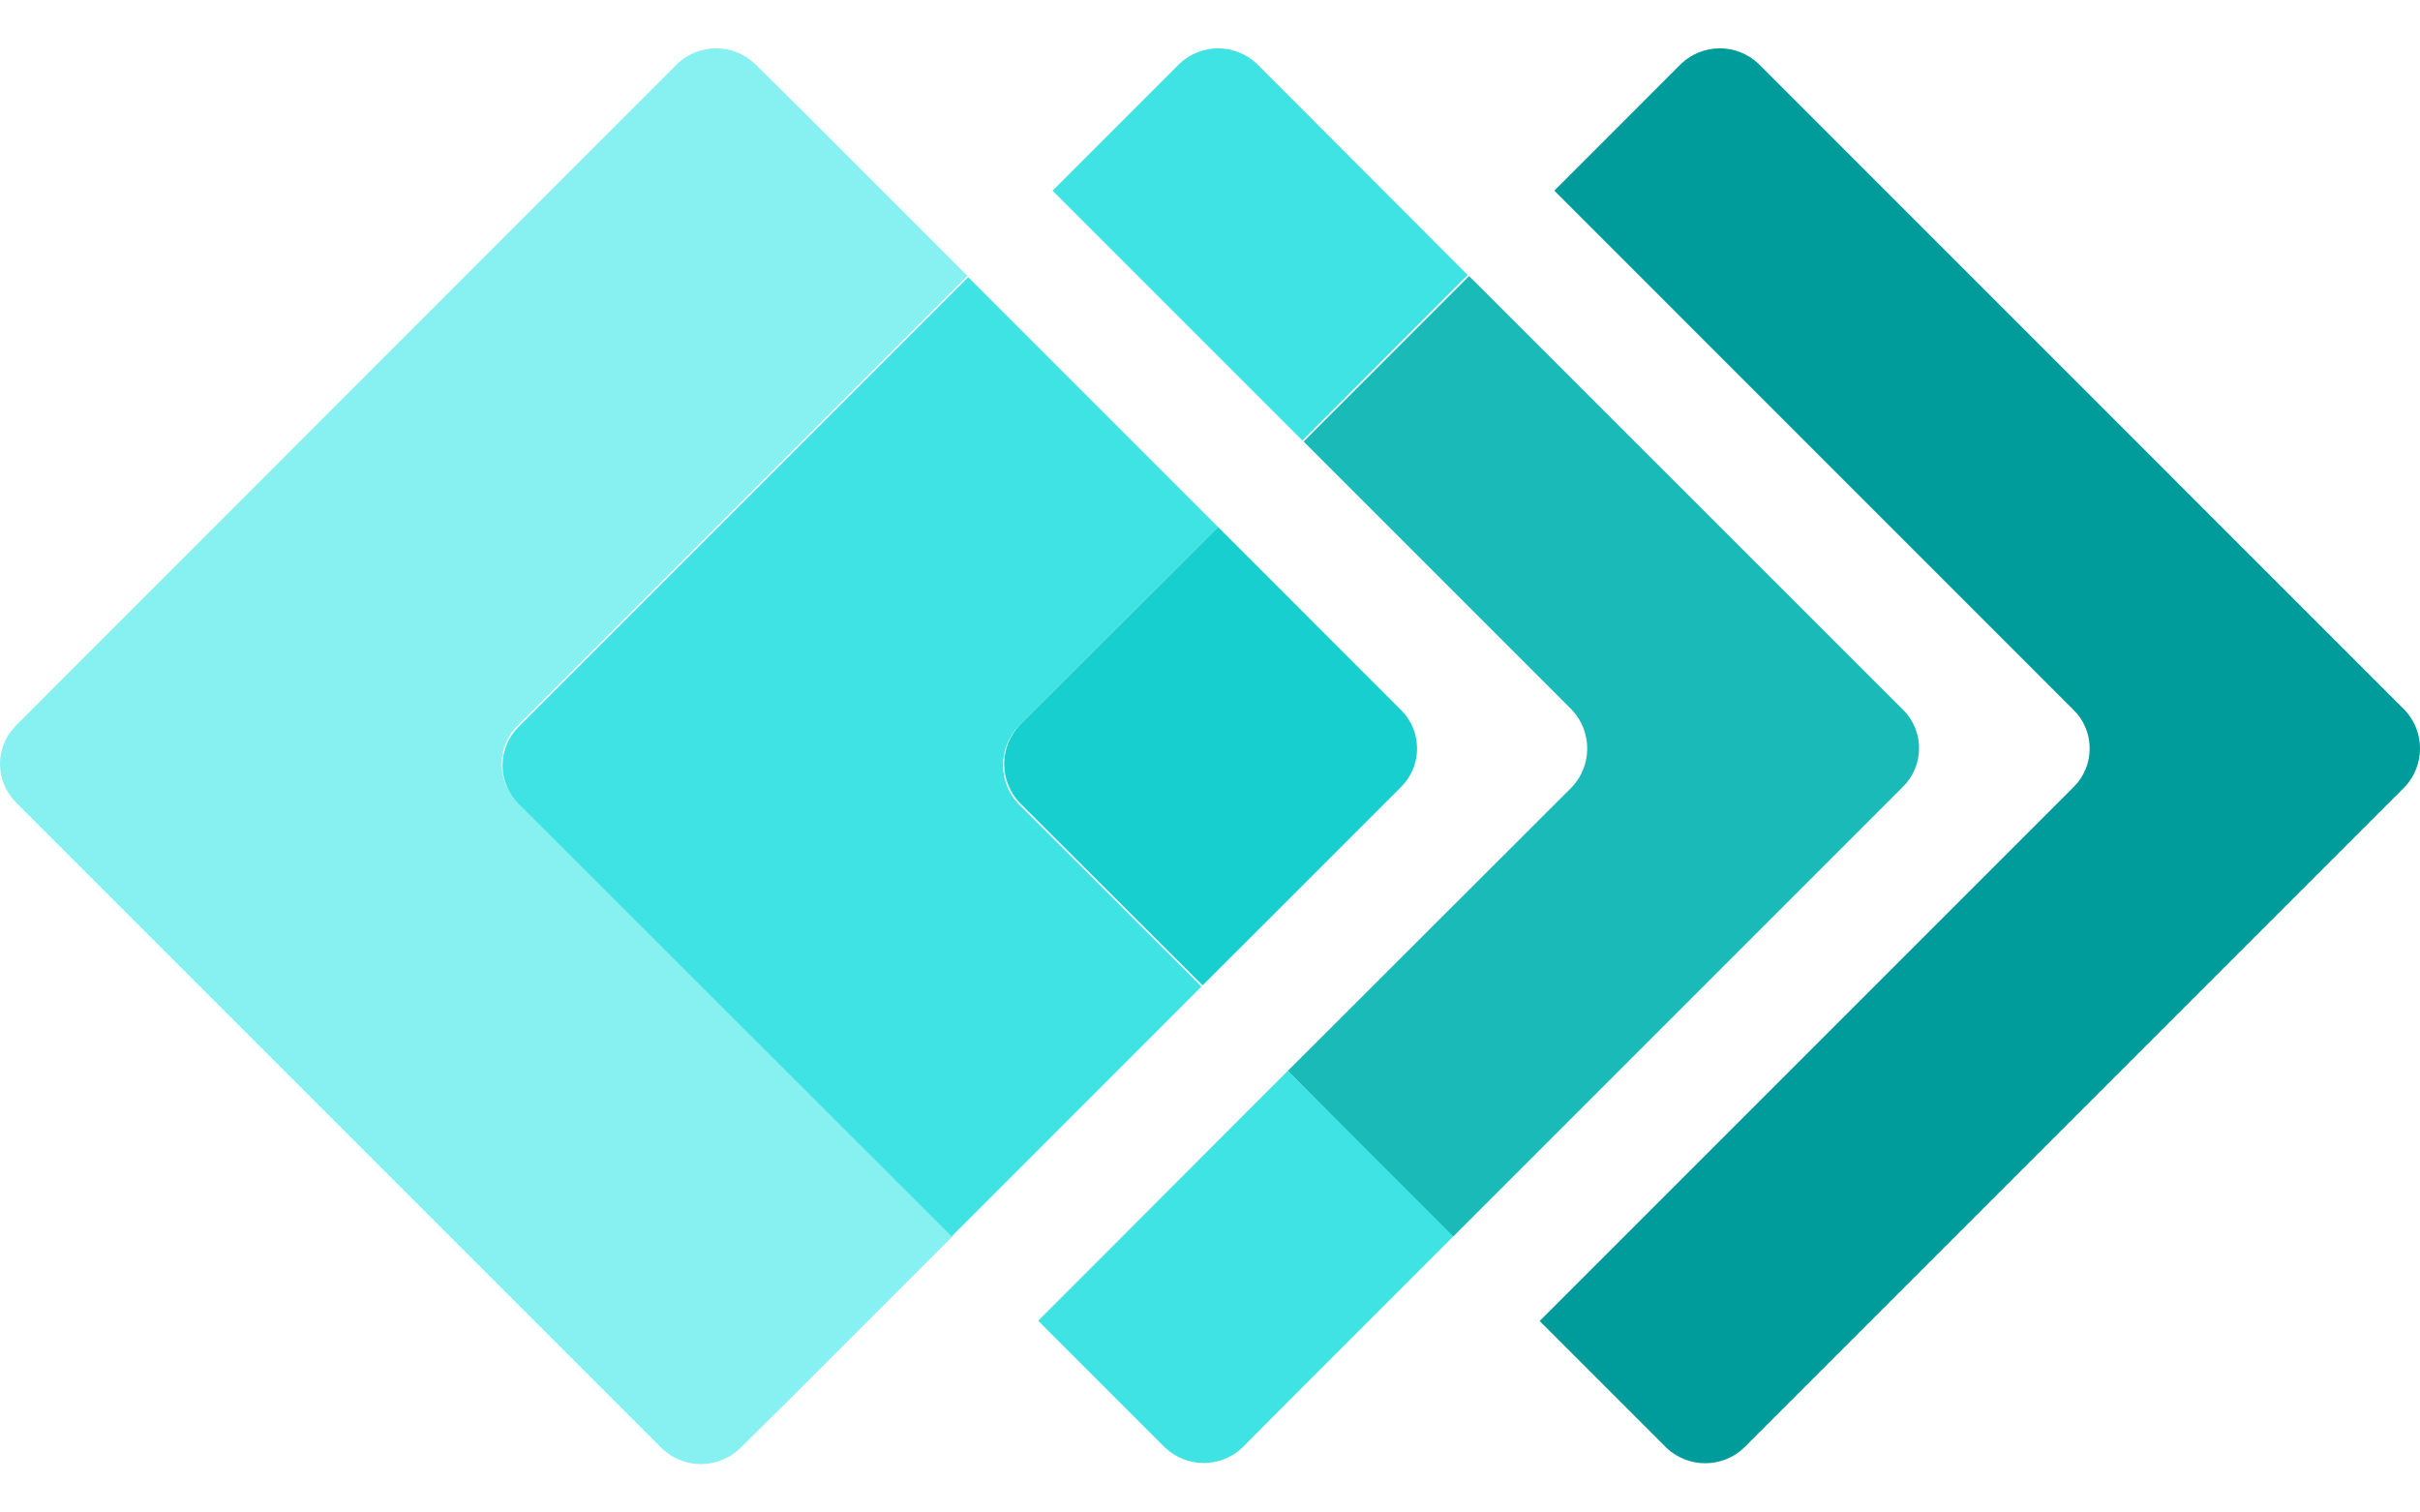
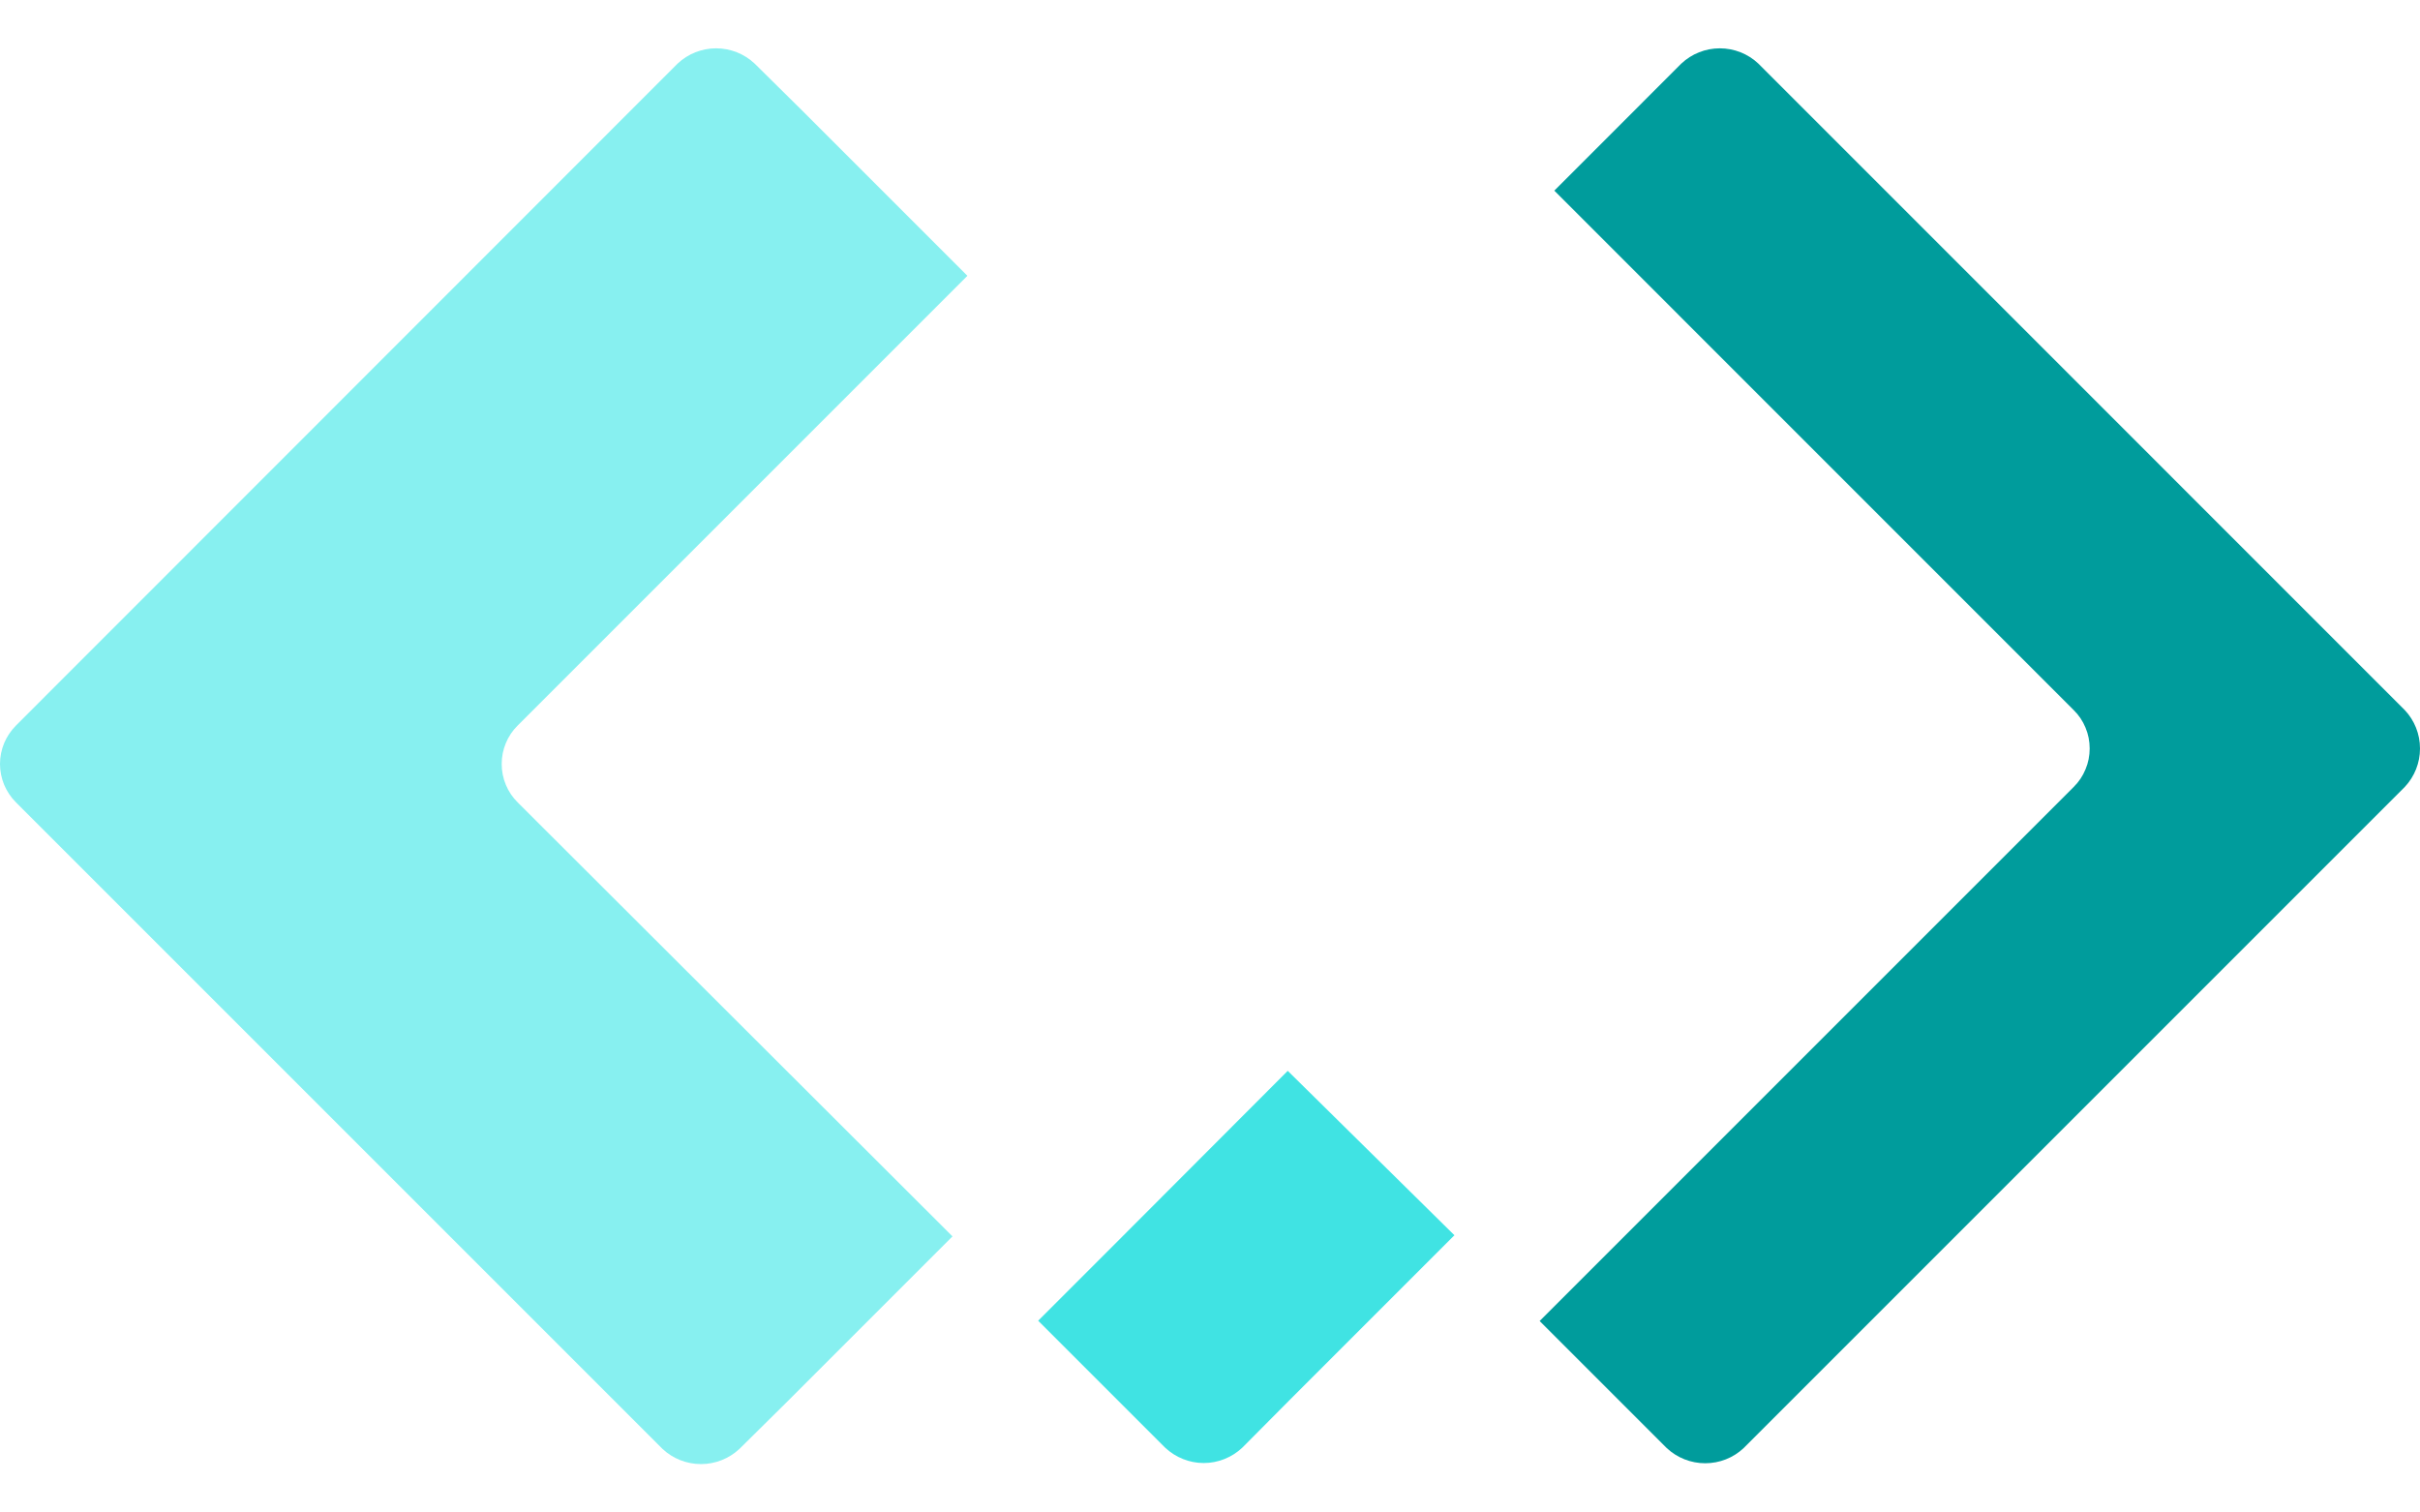
<svg xmlns="http://www.w3.org/2000/svg" width="32" height="20" viewBox="0 0 32 20" fill="none">
  <path d="M31.798 9.389L23.251 0.841C23.113 0.711 22.931 0.639 22.741 0.639C22.552 0.639 22.37 0.711 22.232 0.841L20.553 2.521L27.42 9.389C27.488 9.455 27.541 9.534 27.577 9.622C27.614 9.709 27.632 9.803 27.632 9.898C27.632 9.992 27.614 10.086 27.577 10.173C27.541 10.261 27.488 10.34 27.42 10.407L20.359 17.468L22.039 19.148C22.177 19.277 22.359 19.349 22.548 19.349C22.738 19.349 22.92 19.277 23.057 19.148L31.798 10.407C31.928 10.269 32 10.087 32 9.898C32 9.708 31.928 9.526 31.798 9.389Z" fill="#009C9C" />
-   <path d="M17.237 1.462L16.616 0.841C16.478 0.711 16.296 0.639 16.107 0.639C15.918 0.639 15.736 0.711 15.598 0.841L13.918 2.521L15.033 3.636L17.222 5.825L19.407 3.636L17.237 1.462Z" fill="#40E3E3" />
  <path d="M17.028 14.16L14.843 16.349L13.728 17.464L15.408 19.144C15.546 19.273 15.728 19.346 15.917 19.346C16.106 19.346 16.288 19.273 16.426 19.144L17.043 18.523L19.232 16.334L17.028 14.16Z" fill="#40E3E3" />
-   <path d="M20.787 9.388C20.916 9.526 20.988 9.708 20.988 9.898C20.988 10.087 20.916 10.269 20.787 10.407L17.029 14.16L19.218 16.349L25.164 10.403C25.232 10.336 25.285 10.257 25.321 10.17C25.358 10.082 25.376 9.988 25.376 9.894C25.376 9.799 25.358 9.705 25.321 9.618C25.285 9.531 25.232 9.451 25.164 9.385L19.426 3.65L17.238 5.839L20.787 9.388Z" fill="#1ABAB8" />
  <path d="M6.846 9.593L12.792 3.647L10.603 1.458L9.979 0.841C9.841 0.711 9.659 0.639 9.469 0.639C9.28 0.639 9.098 0.711 8.96 0.841L0.212 9.593C0.145 9.66 0.092 9.739 0.055 9.826C0.019 9.914 0 10.007 0 10.102C0 10.197 0.019 10.29 0.055 10.378C0.092 10.465 0.145 10.544 0.212 10.611L8.76 19.159C8.897 19.288 9.08 19.36 9.269 19.36C9.458 19.36 9.64 19.288 9.778 19.159L10.406 18.538L12.595 16.349L6.846 10.611C6.778 10.544 6.725 10.465 6.689 10.378C6.652 10.29 6.634 10.197 6.634 10.102C6.634 10.007 6.652 9.914 6.689 9.826C6.725 9.739 6.778 9.66 6.846 9.593Z" fill="#87F0F0" />
-   <path d="M13.479 9.593L16.107 6.969L13.918 4.78L12.803 3.665L6.857 9.611C6.79 9.678 6.736 9.757 6.7 9.845C6.664 9.932 6.645 10.026 6.645 10.12C6.645 10.215 6.664 10.309 6.7 10.396C6.736 10.483 6.79 10.563 6.857 10.629L12.584 16.349L13.699 15.234L15.887 13.045L13.464 10.626C13.335 10.488 13.263 10.306 13.263 10.117C13.263 9.927 13.335 9.745 13.464 9.607" fill="#40E3E3" />
-   <path d="M13.479 10.611L15.902 13.03L18.526 10.407C18.593 10.34 18.647 10.261 18.683 10.174C18.719 10.086 18.738 9.992 18.738 9.898C18.738 9.803 18.719 9.709 18.683 9.622C18.647 9.535 18.593 9.455 18.526 9.389L16.107 6.969L13.479 9.593C13.35 9.731 13.278 9.913 13.278 10.102C13.278 10.291 13.35 10.473 13.479 10.611Z" fill="#17CFCF" />
</svg>